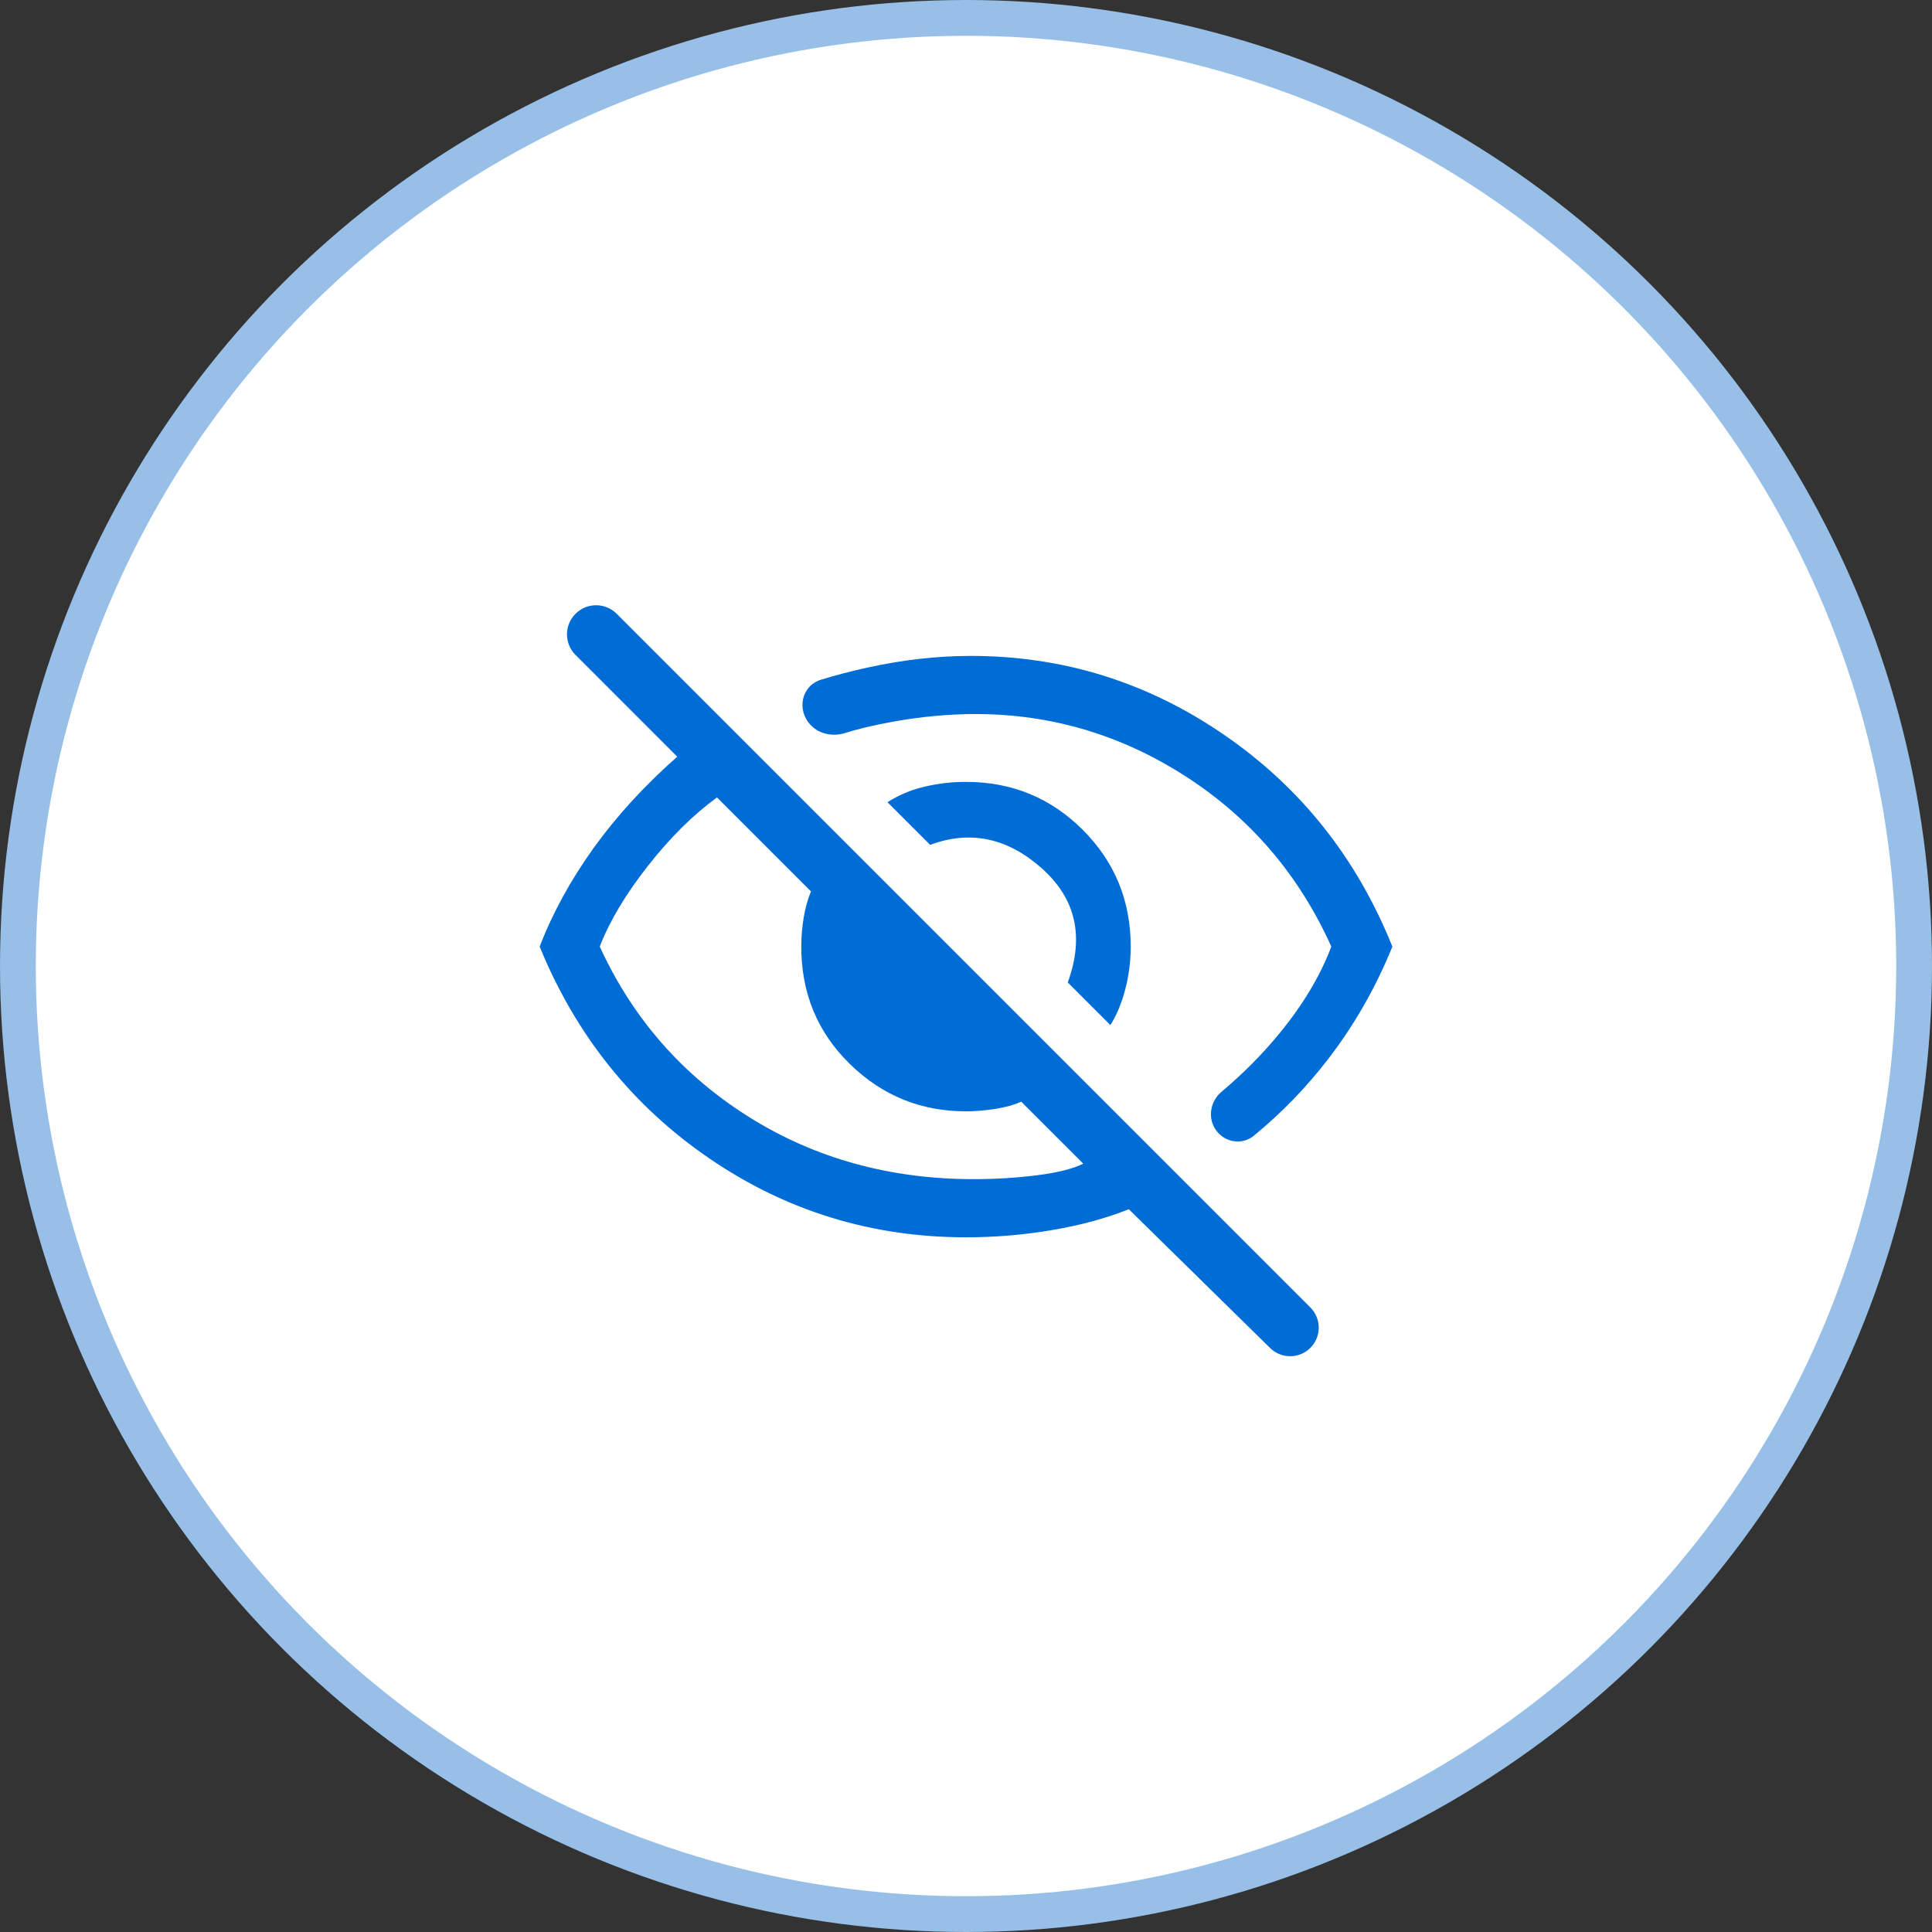
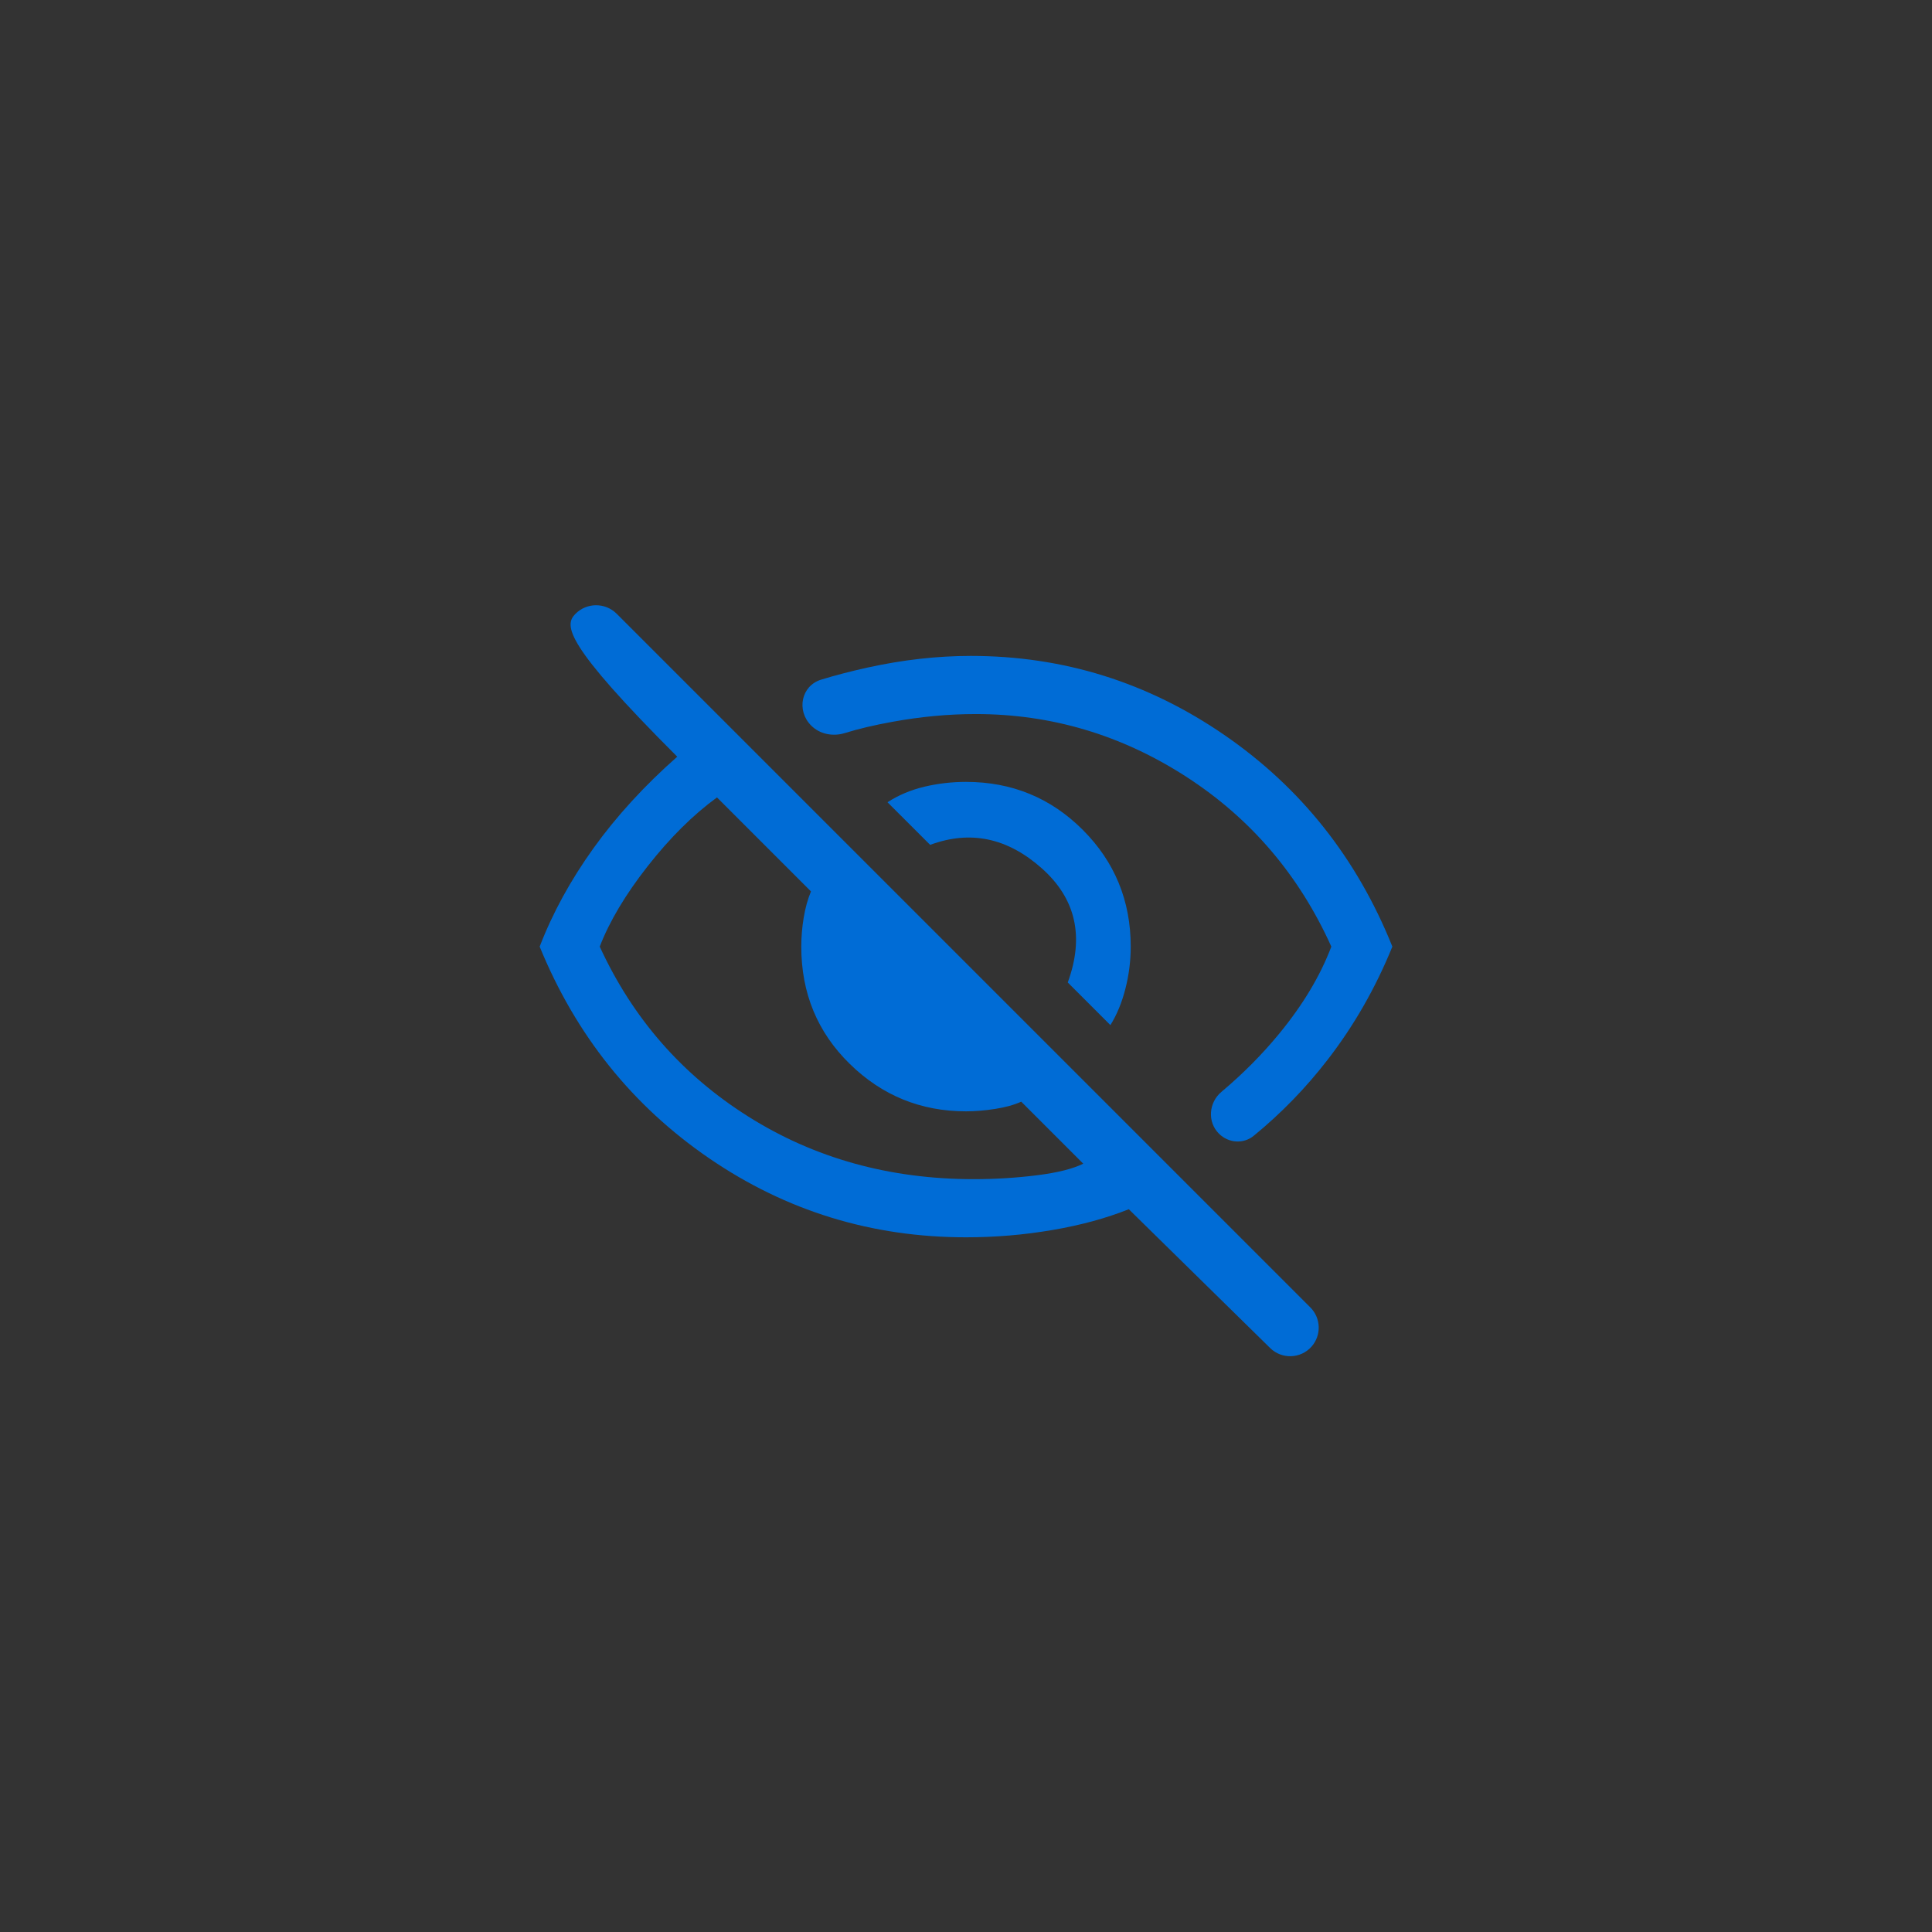
<svg xmlns="http://www.w3.org/2000/svg" width="54" height="54" viewBox="0 0 54 54" fill="none">
  <rect x="0" y="0" width="54" height="54" fill="#333333" stroke="none" />
-   <circle cx="27" cy="27" r="26.5" fill="white" stroke="#97BFE7" />
-   <path d="M31.036 28.652L29.844 27.46C30.313 26.178 30.07 25.113 29.113 24.265C28.156 23.416 27.117 23.199 25.998 23.614L24.806 22.423C25.113 22.224 25.456 22.08 25.836 21.989C26.215 21.899 26.603 21.854 27 21.854C28.282 21.854 29.37 22.301 30.264 23.195C31.157 24.088 31.604 25.176 31.604 26.458C31.604 26.855 31.555 27.248 31.455 27.636C31.356 28.025 31.216 28.363 31.036 28.652ZM35.043 31.745C34.754 31.983 34.333 31.95 34.069 31.685C33.741 31.358 33.784 30.817 34.138 30.519C34.739 30.014 35.281 29.469 35.762 28.882C36.421 28.079 36.904 27.271 37.211 26.458C36.308 24.454 34.954 22.87 33.148 21.705C31.343 20.541 29.384 19.958 27.271 19.958C26.513 19.958 25.736 20.03 24.942 20.175C24.43 20.268 23.989 20.372 23.619 20.488C23.285 20.593 22.911 20.524 22.666 20.273C22.258 19.856 22.392 19.17 22.949 18.997C23.342 18.876 23.776 18.763 24.251 18.658C25.235 18.442 26.197 18.333 27.136 18.333C29.718 18.333 32.078 19.069 34.218 20.541C36.358 22.012 37.924 23.985 38.917 26.458C38.447 27.614 37.843 28.67 37.102 29.627C36.495 30.412 35.809 31.118 35.043 31.745ZM36.658 37.638C36.355 37.98 35.827 37.998 35.501 37.678L31.55 33.798C30.918 34.051 30.205 34.245 29.411 34.38C28.616 34.516 27.813 34.583 27 34.583C24.364 34.583 21.972 33.847 19.823 32.376C17.674 30.904 16.095 28.932 15.084 26.458C15.445 25.519 15.946 24.603 16.587 23.709C17.228 22.816 18.009 21.962 18.929 21.15L16.086 18.306C15.77 17.991 15.767 17.481 16.079 17.162C16.396 16.838 16.916 16.835 17.237 17.155L36.625 36.543C36.923 36.842 36.938 37.322 36.658 37.638ZM20.04 22.288C19.372 22.775 18.726 23.416 18.103 24.21C17.48 25.005 17.034 25.754 16.763 26.458C17.683 28.462 19.069 30.047 20.92 31.211C22.771 32.376 24.87 32.958 27.217 32.958C27.813 32.958 28.399 32.922 28.977 32.85C29.555 32.778 29.988 32.669 30.277 32.525L28.544 30.792C28.345 30.882 28.102 30.95 27.813 30.995C27.524 31.04 27.253 31.062 27 31.062C25.736 31.062 24.653 30.62 23.75 29.735C22.847 28.851 22.396 27.758 22.396 26.458C22.396 26.188 22.419 25.917 22.464 25.646C22.509 25.375 22.577 25.131 22.667 24.915L20.04 22.288Z" fill="#006CD6" />
+   <path d="M31.036 28.652L29.844 27.46C30.313 26.178 30.07 25.113 29.113 24.265C28.156 23.416 27.117 23.199 25.998 23.614L24.806 22.423C25.113 22.224 25.456 22.08 25.836 21.989C26.215 21.899 26.603 21.854 27 21.854C28.282 21.854 29.37 22.301 30.264 23.195C31.157 24.088 31.604 25.176 31.604 26.458C31.604 26.855 31.555 27.248 31.455 27.636C31.356 28.025 31.216 28.363 31.036 28.652ZM35.043 31.745C34.754 31.983 34.333 31.95 34.069 31.685C33.741 31.358 33.784 30.817 34.138 30.519C34.739 30.014 35.281 29.469 35.762 28.882C36.421 28.079 36.904 27.271 37.211 26.458C36.308 24.454 34.954 22.87 33.148 21.705C31.343 20.541 29.384 19.958 27.271 19.958C26.513 19.958 25.736 20.03 24.942 20.175C24.43 20.268 23.989 20.372 23.619 20.488C23.285 20.593 22.911 20.524 22.666 20.273C22.258 19.856 22.392 19.17 22.949 18.997C23.342 18.876 23.776 18.763 24.251 18.658C25.235 18.442 26.197 18.333 27.136 18.333C29.718 18.333 32.078 19.069 34.218 20.541C36.358 22.012 37.924 23.985 38.917 26.458C38.447 27.614 37.843 28.67 37.102 29.627C36.495 30.412 35.809 31.118 35.043 31.745ZM36.658 37.638C36.355 37.98 35.827 37.998 35.501 37.678L31.55 33.798C30.918 34.051 30.205 34.245 29.411 34.38C28.616 34.516 27.813 34.583 27 34.583C24.364 34.583 21.972 33.847 19.823 32.376C17.674 30.904 16.095 28.932 15.084 26.458C15.445 25.519 15.946 24.603 16.587 23.709C17.228 22.816 18.009 21.962 18.929 21.15C15.77 17.991 15.767 17.481 16.079 17.162C16.396 16.838 16.916 16.835 17.237 17.155L36.625 36.543C36.923 36.842 36.938 37.322 36.658 37.638ZM20.04 22.288C19.372 22.775 18.726 23.416 18.103 24.21C17.48 25.005 17.034 25.754 16.763 26.458C17.683 28.462 19.069 30.047 20.92 31.211C22.771 32.376 24.87 32.958 27.217 32.958C27.813 32.958 28.399 32.922 28.977 32.85C29.555 32.778 29.988 32.669 30.277 32.525L28.544 30.792C28.345 30.882 28.102 30.95 27.813 30.995C27.524 31.04 27.253 31.062 27 31.062C25.736 31.062 24.653 30.62 23.75 29.735C22.847 28.851 22.396 27.758 22.396 26.458C22.396 26.188 22.419 25.917 22.464 25.646C22.509 25.375 22.577 25.131 22.667 24.915L20.04 22.288Z" fill="#006CD6" />
</svg>